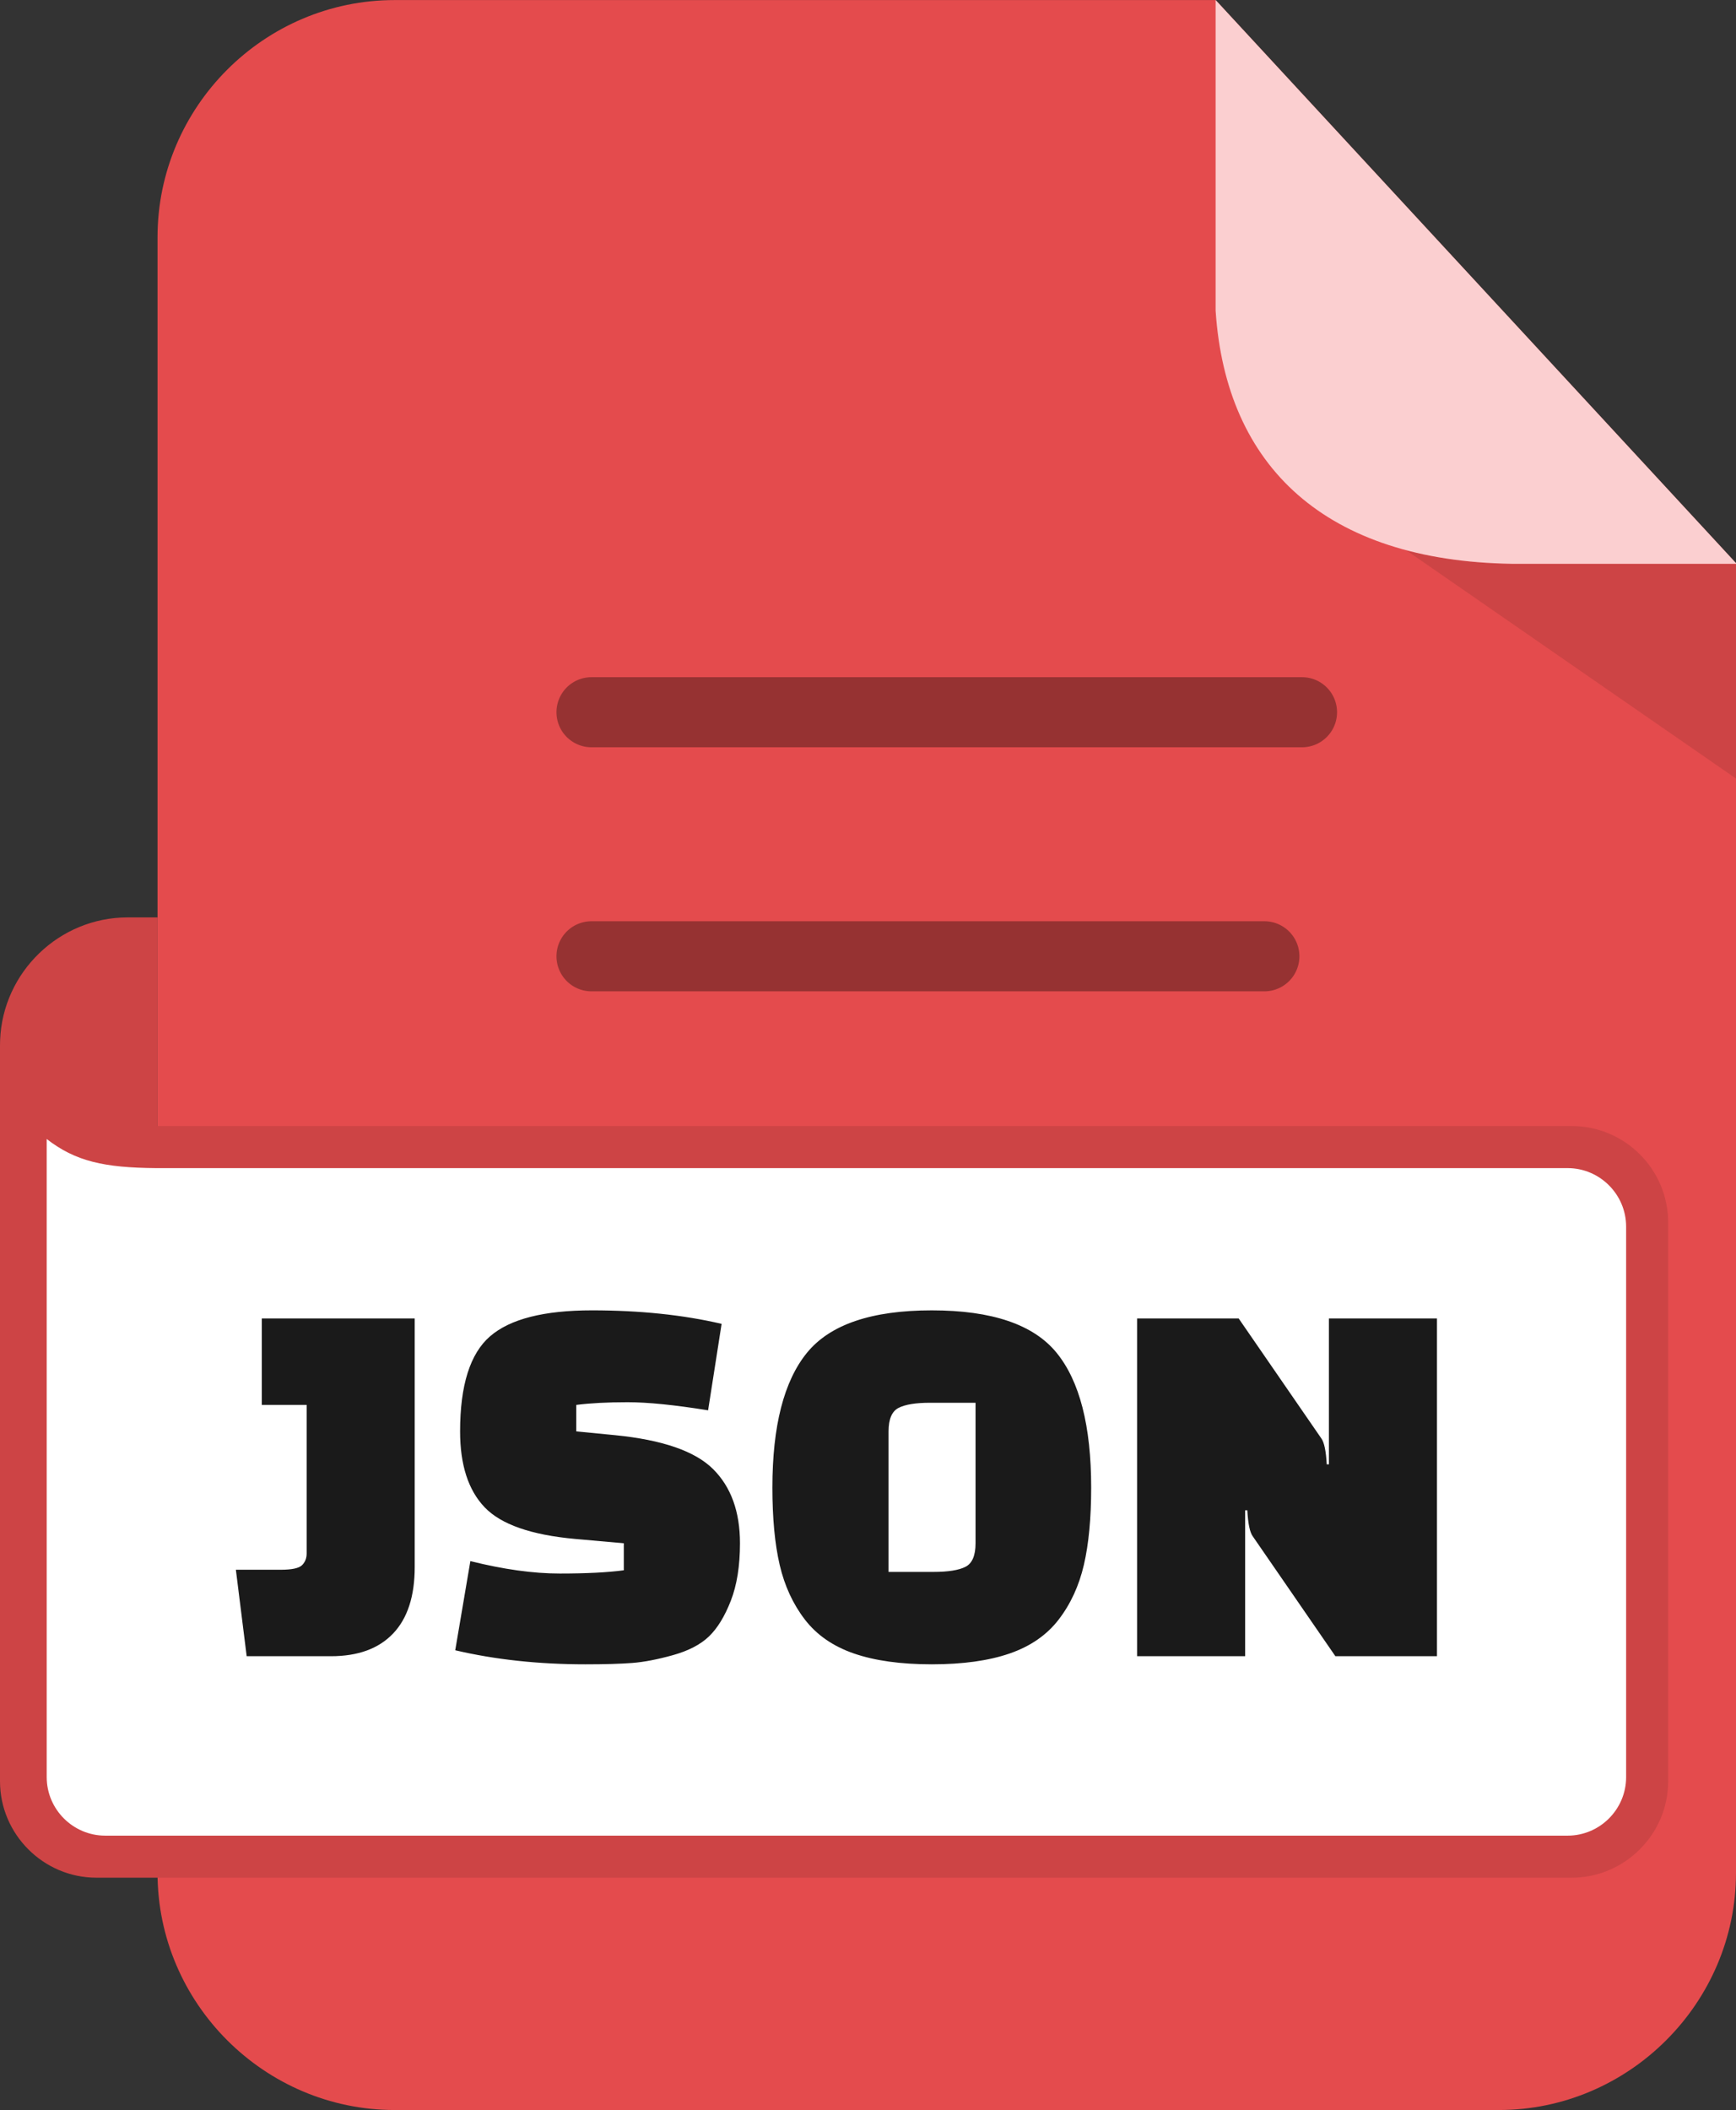
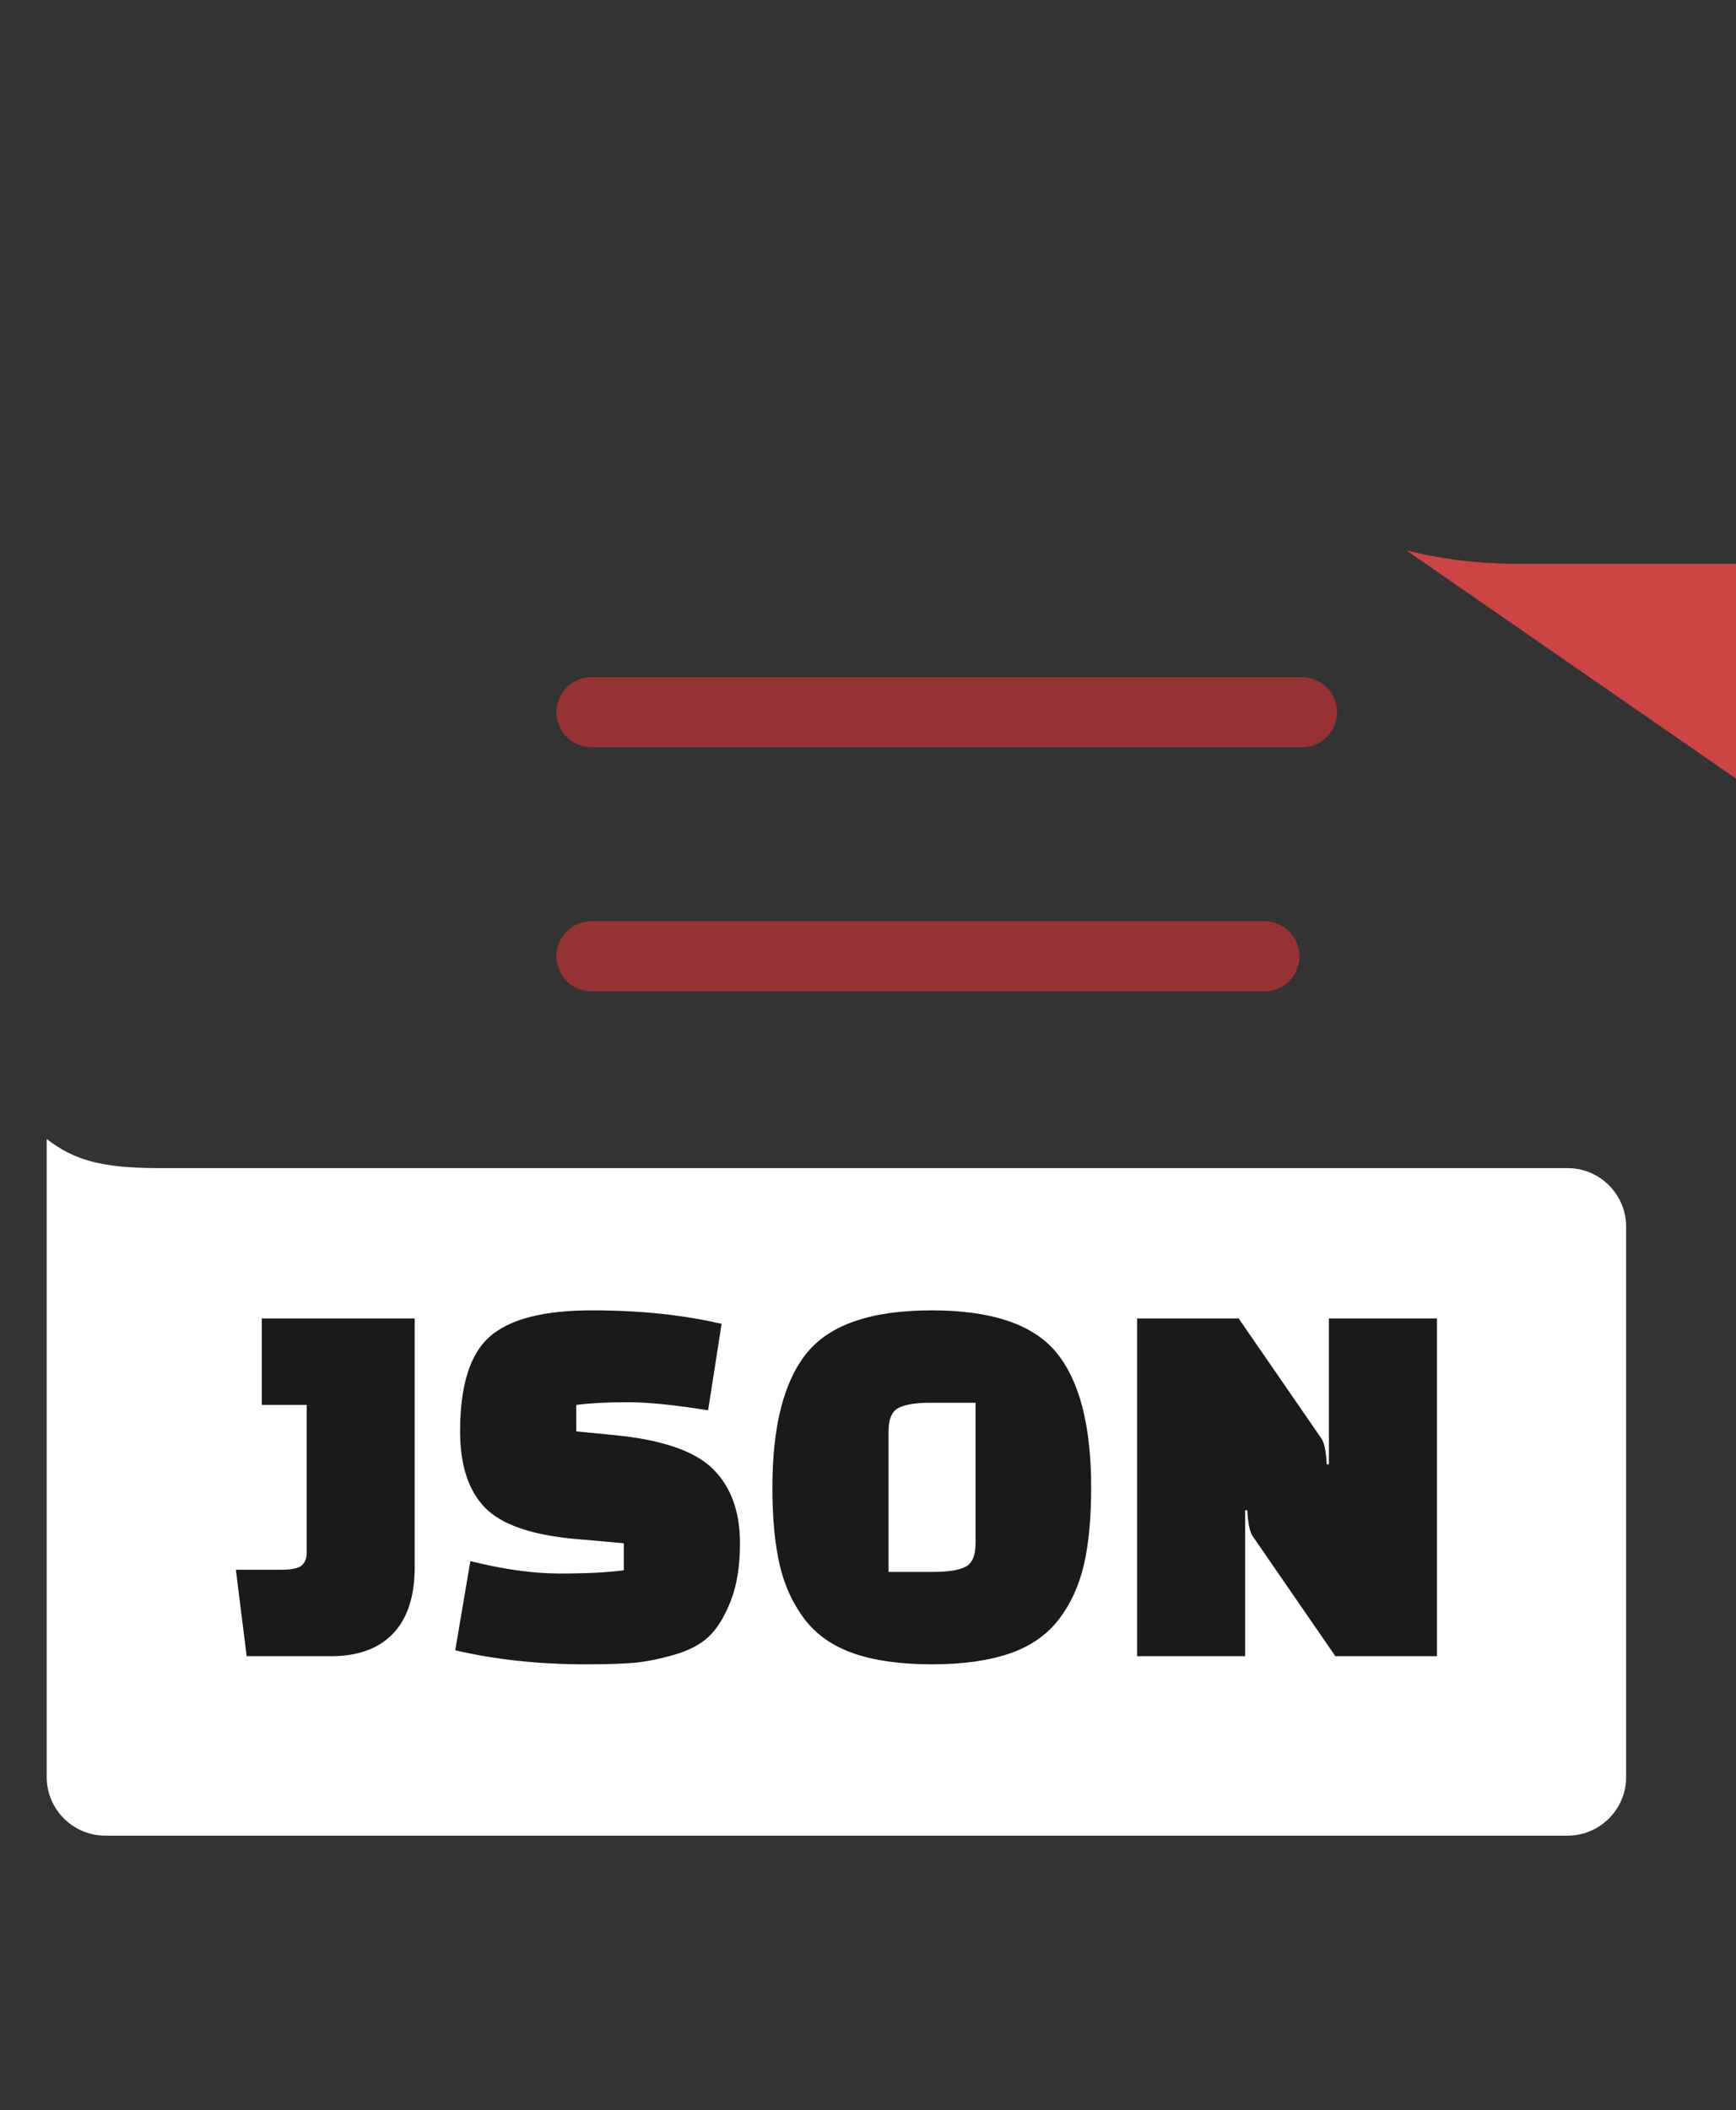
<svg xmlns="http://www.w3.org/2000/svg" shape-rendering="geometricPrecision" text-rendering="geometricPrecision" image-rendering="optimizeQuality" fill-rule="evenodd" clip-rule="evenodd" viewBox="0 0 421 511.605">
  <rect x="0" y="0" width="421" height="511.605" fill="#333333" stroke="none" />
-   <path fill="#E44B4D" d="M95.705.014h199.094L421 136.548v317.555c0 31.54-25.961 57.502-57.502 57.502H95.705c-31.55 0-57.502-25.873-57.502-57.502V57.515C38.203 25.886 64.076.014 95.705.014z" />
  <path fill="#CD4445" d="M341.028 133.408h-.019L421 188.771v-52.066h-54.357c-9.458-.15-17.998-1.274-25.615-3.297z" />
-   <path fill="#FBCFD0" d="M294.8 0L421 136.533v.172h-54.357c-45.068-.718-69.33-23.397-71.843-61.384V0z" />
-   <path fill="#CD4445" fill-rule="nonzero" d="M0 431.901V253.404l.028-1.261c.668-16.446 14.333-29.706 30.936-29.706h7.238v50.589h342.975c12.862 0 23.373 10.51 23.373 23.371v135.504c0 12.83-10.543 23.373-23.373 23.373H23.373C10.541 455.274 0 444.75 0 431.901z" />
  <path fill="#963232" fill-rule="nonzero" d="M143.448 240.364a8.496 8.496 0 01-8.496-8.497 8.496 8.496 0 018.496-8.497h163.176a8.496 8.496 0 018.496 8.497 8.496 8.496 0 01-8.496 8.497H143.448zM143.448 181.188a8.496 8.496 0 010-16.993h172.304a8.496 8.496 0 110 16.993H143.448z" />
  <path fill="#fff" fill-rule="nonzero" d="M11.329 276.171v154.728c0 7.793 6.38 14.178 14.179 14.178H380.175c7.799 0 14.178-6.379 14.178-14.178V297.405c0-7.798-6.388-14.178-14.178-14.178H37.892c-12.618-.096-19.586-1.638-26.563-7.056z" />
  <path fill="#1A1A1A" fill-rule="nonzero" d="M59.822 401.572l-2.62-20.964h10.875c2.708 0 4.434-.371 5.177-1.114.743-.743 1.113-1.682 1.113-2.817v-36.034H63.492v-20.965h37.08v60.274c0 7.076-1.746 12.449-5.24 16.116-3.494 3.67-8.516 5.504-15.069 5.504H59.822zm50.577-1.44l3.669-21.62c8.037 2.008 15.264 3.012 21.686 3.012 6.42 0 11.595-.262 15.525-.786v-6.551l-11.791-1.049c-10.657-.961-17.974-3.515-21.948-7.664-3.975-4.149-5.962-10.286-5.962-18.411 0-11.181 2.424-18.866 7.272-23.06 4.85-4.194 13.081-6.29 24.699-6.29 11.618 0 22.101 1.092 31.448 3.276l-3.275 20.964c-8.124-1.31-14.633-1.965-19.525-1.965-4.891 0-9.04.219-12.448.655v6.42l9.434.919c11.443 1.134 19.349 3.864 23.716 8.188 4.369 4.325 6.553 10.33 6.553 18.017 0 5.504-.743 10.154-2.228 13.954-1.484 3.8-3.254 6.684-5.307 8.649-2.054 1.965-4.956 3.472-8.713 4.521-3.755 1.047-7.054 1.681-9.893 1.899-2.839.219-6.617.328-11.333.328-11.357 0-21.884-1.135-31.579-3.406zm76.914-39.44c0-14.939 2.796-25.835 8.386-32.692 5.591-6.857 15.681-10.287 30.268-10.287 14.588 0 24.677 3.43 30.267 10.287 5.592 6.857 8.387 17.753 8.387 32.692 0 7.424-.591 13.671-1.77 18.736-1.178 5.067-3.209 9.477-6.093 13.234-2.881 3.758-6.857 6.508-11.922 8.255-5.067 1.747-11.357 2.621-18.869 2.621-7.512 0-13.802-.874-18.869-2.621-5.065-1.747-9.04-4.497-11.924-8.255-2.881-3.757-4.913-8.167-6.093-13.234-1.177-5.065-1.768-11.312-1.768-18.736zm28.171-13.629v34.069h10.877c3.579 0 6.179-.415 7.795-1.246 1.616-.828 2.425-2.729 2.425-5.699v-34.068h-11.008c-3.494 0-6.047.415-7.664 1.245-1.616.829-2.425 2.73-2.425 5.699zm108.362 54.509l-20.048-29.089c-.698-.961-1.135-3.057-1.31-6.29h-.525v35.379h-26.205v-81.894h24.634l20.049 29.089c.697.962 1.134 3.058 1.31 6.29h.522v-35.379h26.208v81.894h-24.635z" />
</svg>